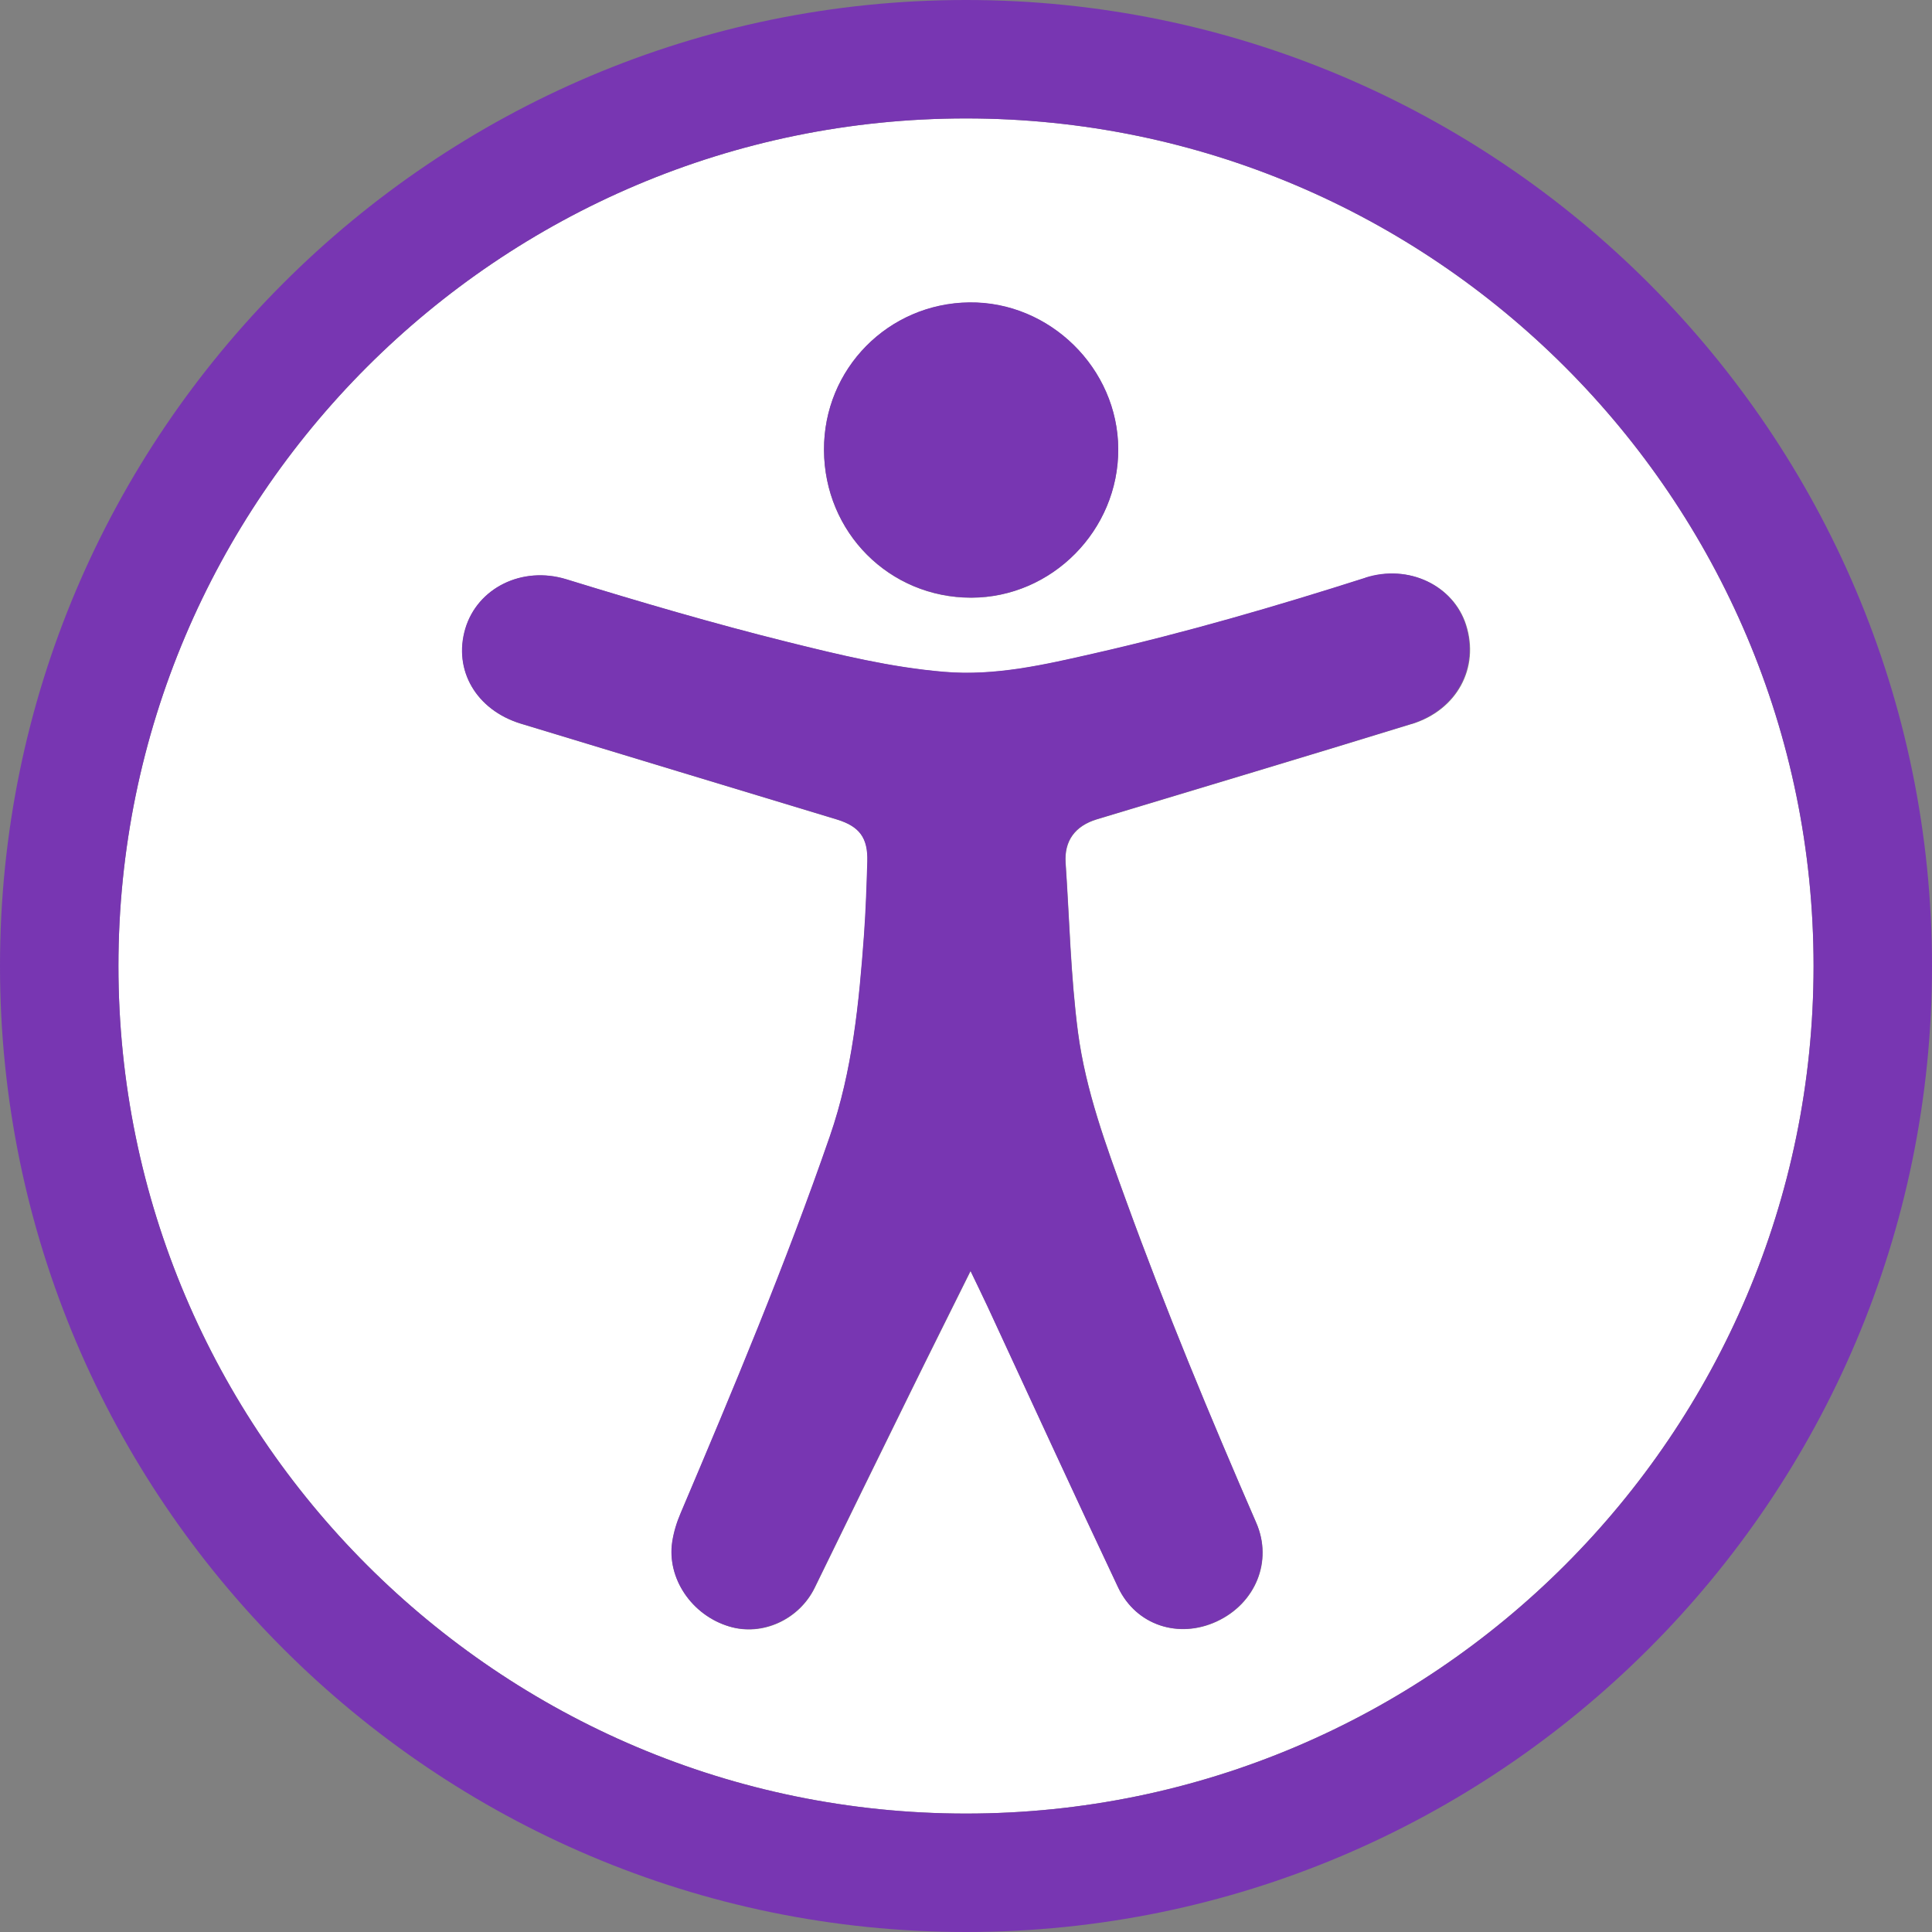
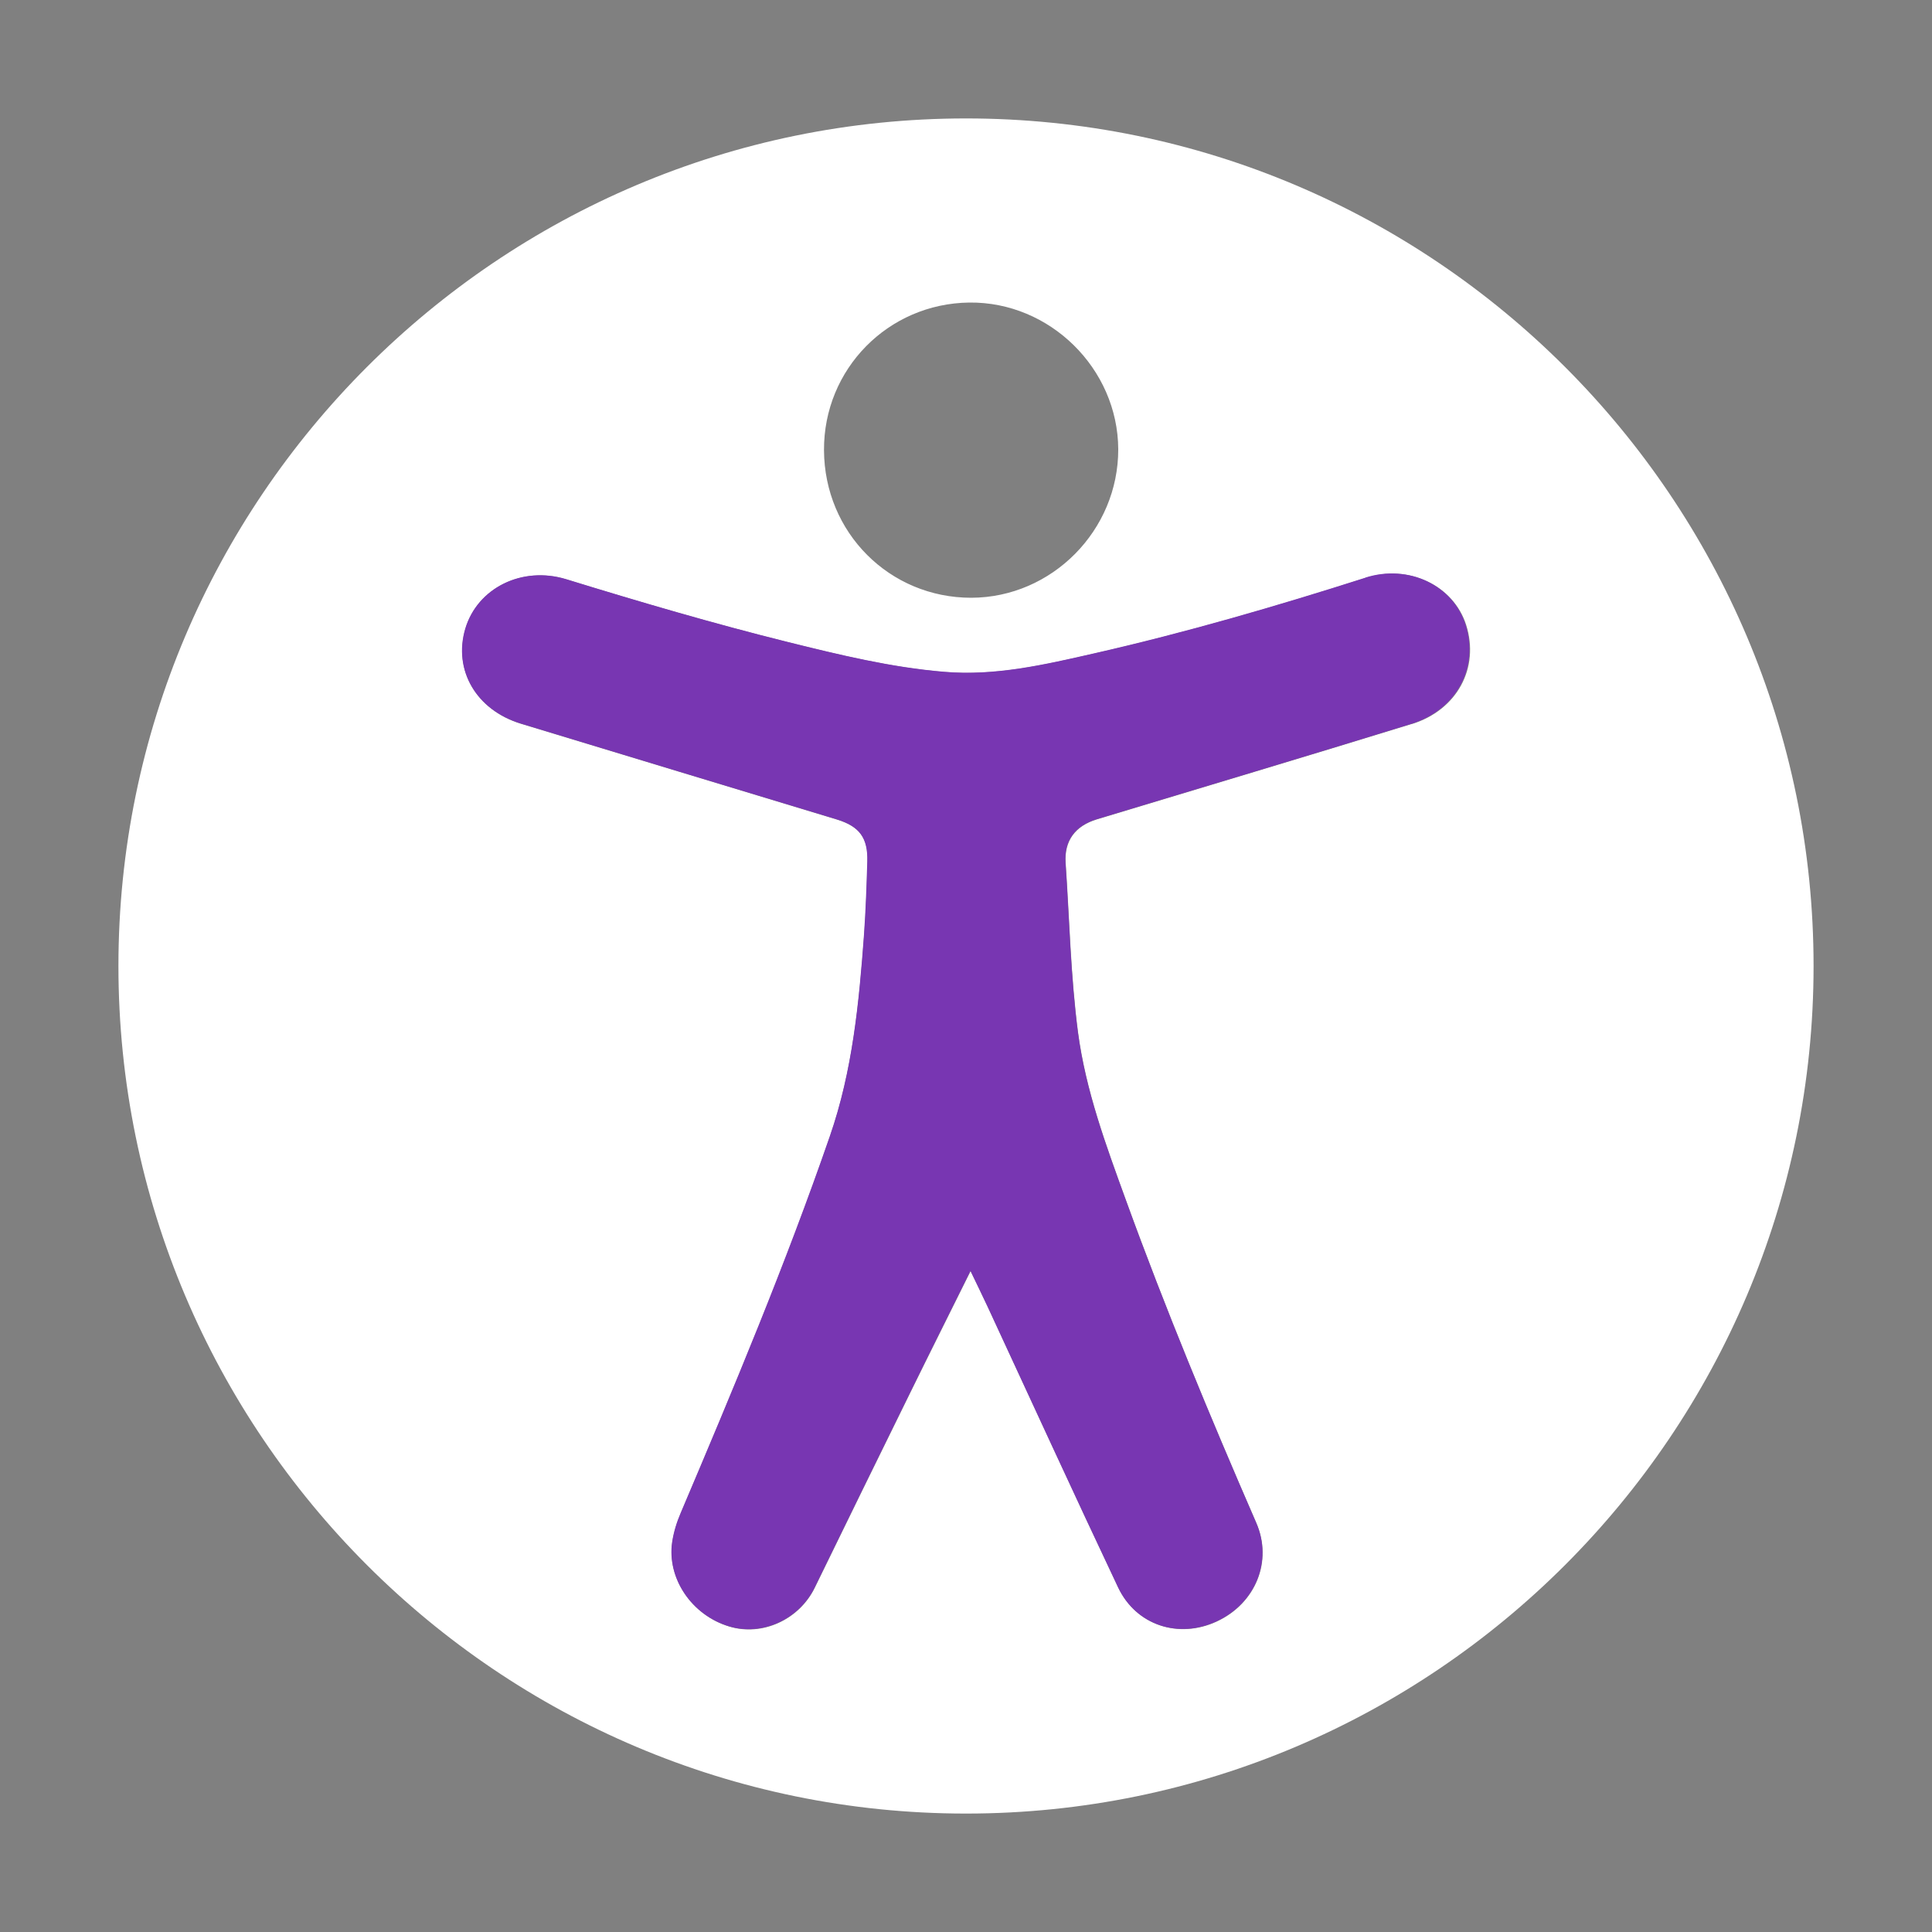
<svg xmlns="http://www.w3.org/2000/svg" id="Capa_1" viewBox="0 0 100 100">
  <rect x="0" y="0" width="100" height="100" fill="#808080" stroke="none" />
  <defs>
    <style>.cls-1{fill:#fff;}.cls-2{fill:#7836b2;}</style>
  </defs>
  <path class="cls-1" d="m50,6.13C25.81,6.13,6.13,25.81,6.13,50s19.68,43.87,43.87,43.87,43.87-19.68,43.87-43.87S74.19,6.13,50,6.13Zm.17,9.53c4.17-.05,7.69,3.42,7.71,7.59.01,4.2-3.43,7.68-7.61,7.69-4.23,0-7.6-3.37-7.62-7.64-.02-4.2,3.32-7.59,7.52-7.64Zm22.88,21.82c-5.42,1.67-10.85,3.29-16.27,4.93-1.13.34-1.7,1.12-1.62,2.26.2,2.92.26,5.85.64,8.76.4,3.02,1.45,5.85,2.48,8.69,2.05,5.65,4.35,11.2,6.75,16.71.86,1.98-.04,4.17-2.05,5.1-1.96.91-4.16.21-5.1-1.76-2.28-4.82-4.5-9.67-6.74-14.5-.27-.58-.55-1.15-.9-1.88-1.09,2.2-2.11,4.23-3.11,6.27-1.66,3.37-3.31,6.75-4.96,10.13-.81,1.65-2.72,2.52-4.42,2-1.94-.58-3.23-2.49-2.95-4.37.08-.52.23-1.01.44-1.5,2.73-6.44,5.44-12.89,7.72-19.5,1.17-3.4,1.51-6.91,1.77-10.44.09-1.26.14-2.53.17-3.79.04-1.21-.4-1.81-1.58-2.17-5.45-1.66-10.91-3.3-16.36-4.96-2.31-.71-3.5-2.77-2.87-4.91.62-2.11,2.94-3.27,5.23-2.56,3.8,1.17,7.61,2.29,11.47,3.25,2.66.66,5.33,1.31,8.07,1.54,2.65.23,5.22-.37,7.77-.95,4.75-1.08,9.42-2.44,14.06-3.92,2.24-.72,4.55.4,5.2,2.44.7,2.21-.46,4.4-2.82,5.13Z" />
-   <path class="cls-2" d="m50,0C22.43,0,0,22.43,0,50s22.43,50,50,50,50-22.43,50-50S77.57,0,50,0Zm0,93.87c-24.19,0-43.87-19.68-43.87-43.87S25.81,6.13,50,6.13s43.87,19.68,43.87,43.87-19.68,43.87-43.87,43.87Z" />
  <path class="cls-2" d="m70.68,29.9c-4.64,1.48-9.31,2.84-14.06,3.92-2.55.58-5.12,1.18-7.77.95-2.74-.23-5.41-.88-8.07-1.54-3.86-.96-7.67-2.08-11.47-3.25-2.29-.7-4.6.45-5.23,2.56-.63,2.14.56,4.2,2.87,4.91,5.45,1.66,10.91,3.31,16.36,4.96,1.18.36,1.61.96,1.58,2.17-.04,1.26-.08,2.53-.17,3.79-.26,3.53-.59,7.04-1.77,10.44-2.29,6.62-4.99,13.07-7.72,19.5-.21.49-.36.98-.44,1.5-.28,1.88,1.01,3.79,2.95,4.37,1.7.51,3.61-.35,4.42-2,1.65-3.38,3.3-6.76,4.96-10.13,1-2.04,2.02-4.07,3.11-6.27.35.73.63,1.3.9,1.88,2.24,4.83,4.46,9.68,6.74,14.5.93,1.97,3.13,2.67,5.1,1.76,2.01-.93,2.91-3.12,2.05-5.1-2.39-5.51-4.7-11.06-6.75-16.71-1.03-2.83-2.08-5.66-2.48-8.69-.38-2.91-.44-5.84-.64-8.76-.08-1.15.49-1.92,1.62-2.26,5.43-1.64,10.86-3.26,16.27-4.93,2.36-.73,3.52-2.92,2.82-5.13-.65-2.04-2.95-3.16-5.2-2.44Z" />
-   <path class="cls-2" d="m50.27,30.93c4.18,0,7.63-3.49,7.61-7.69-.01-4.17-3.54-7.64-7.71-7.59-4.2.05-7.54,3.44-7.52,7.64.02,4.27,3.38,7.64,7.62,7.64Z" />
</svg>